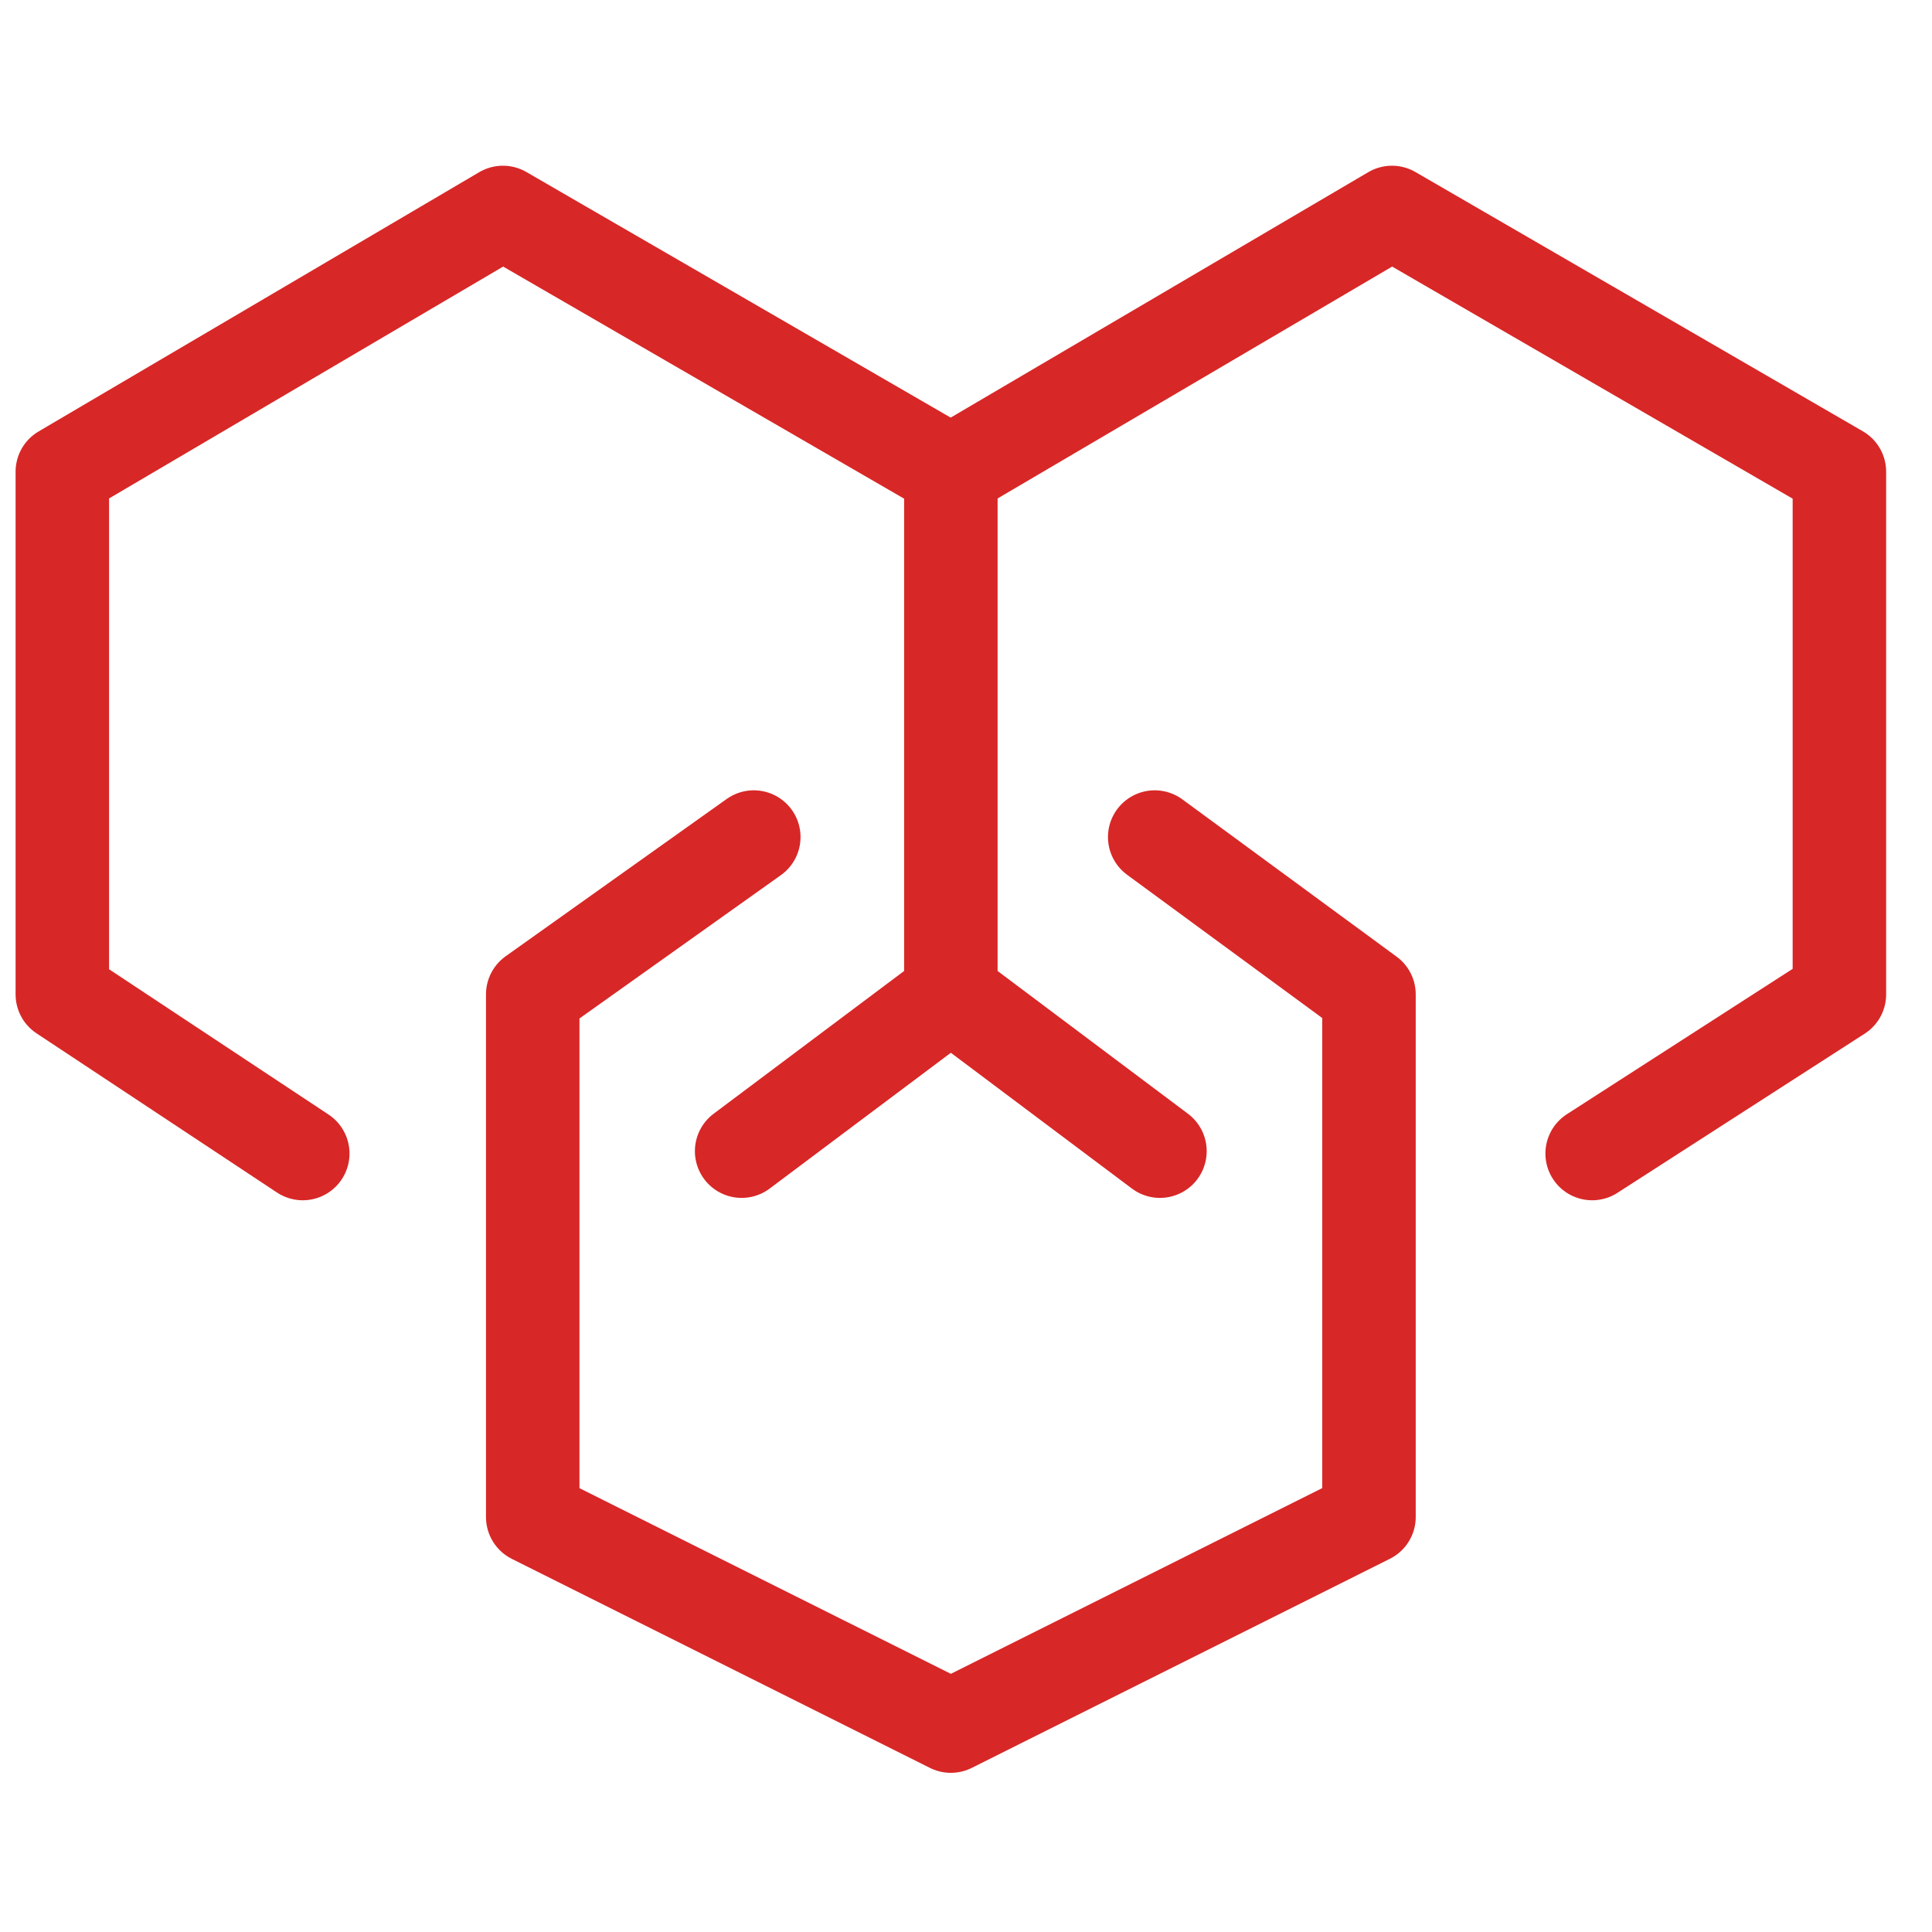
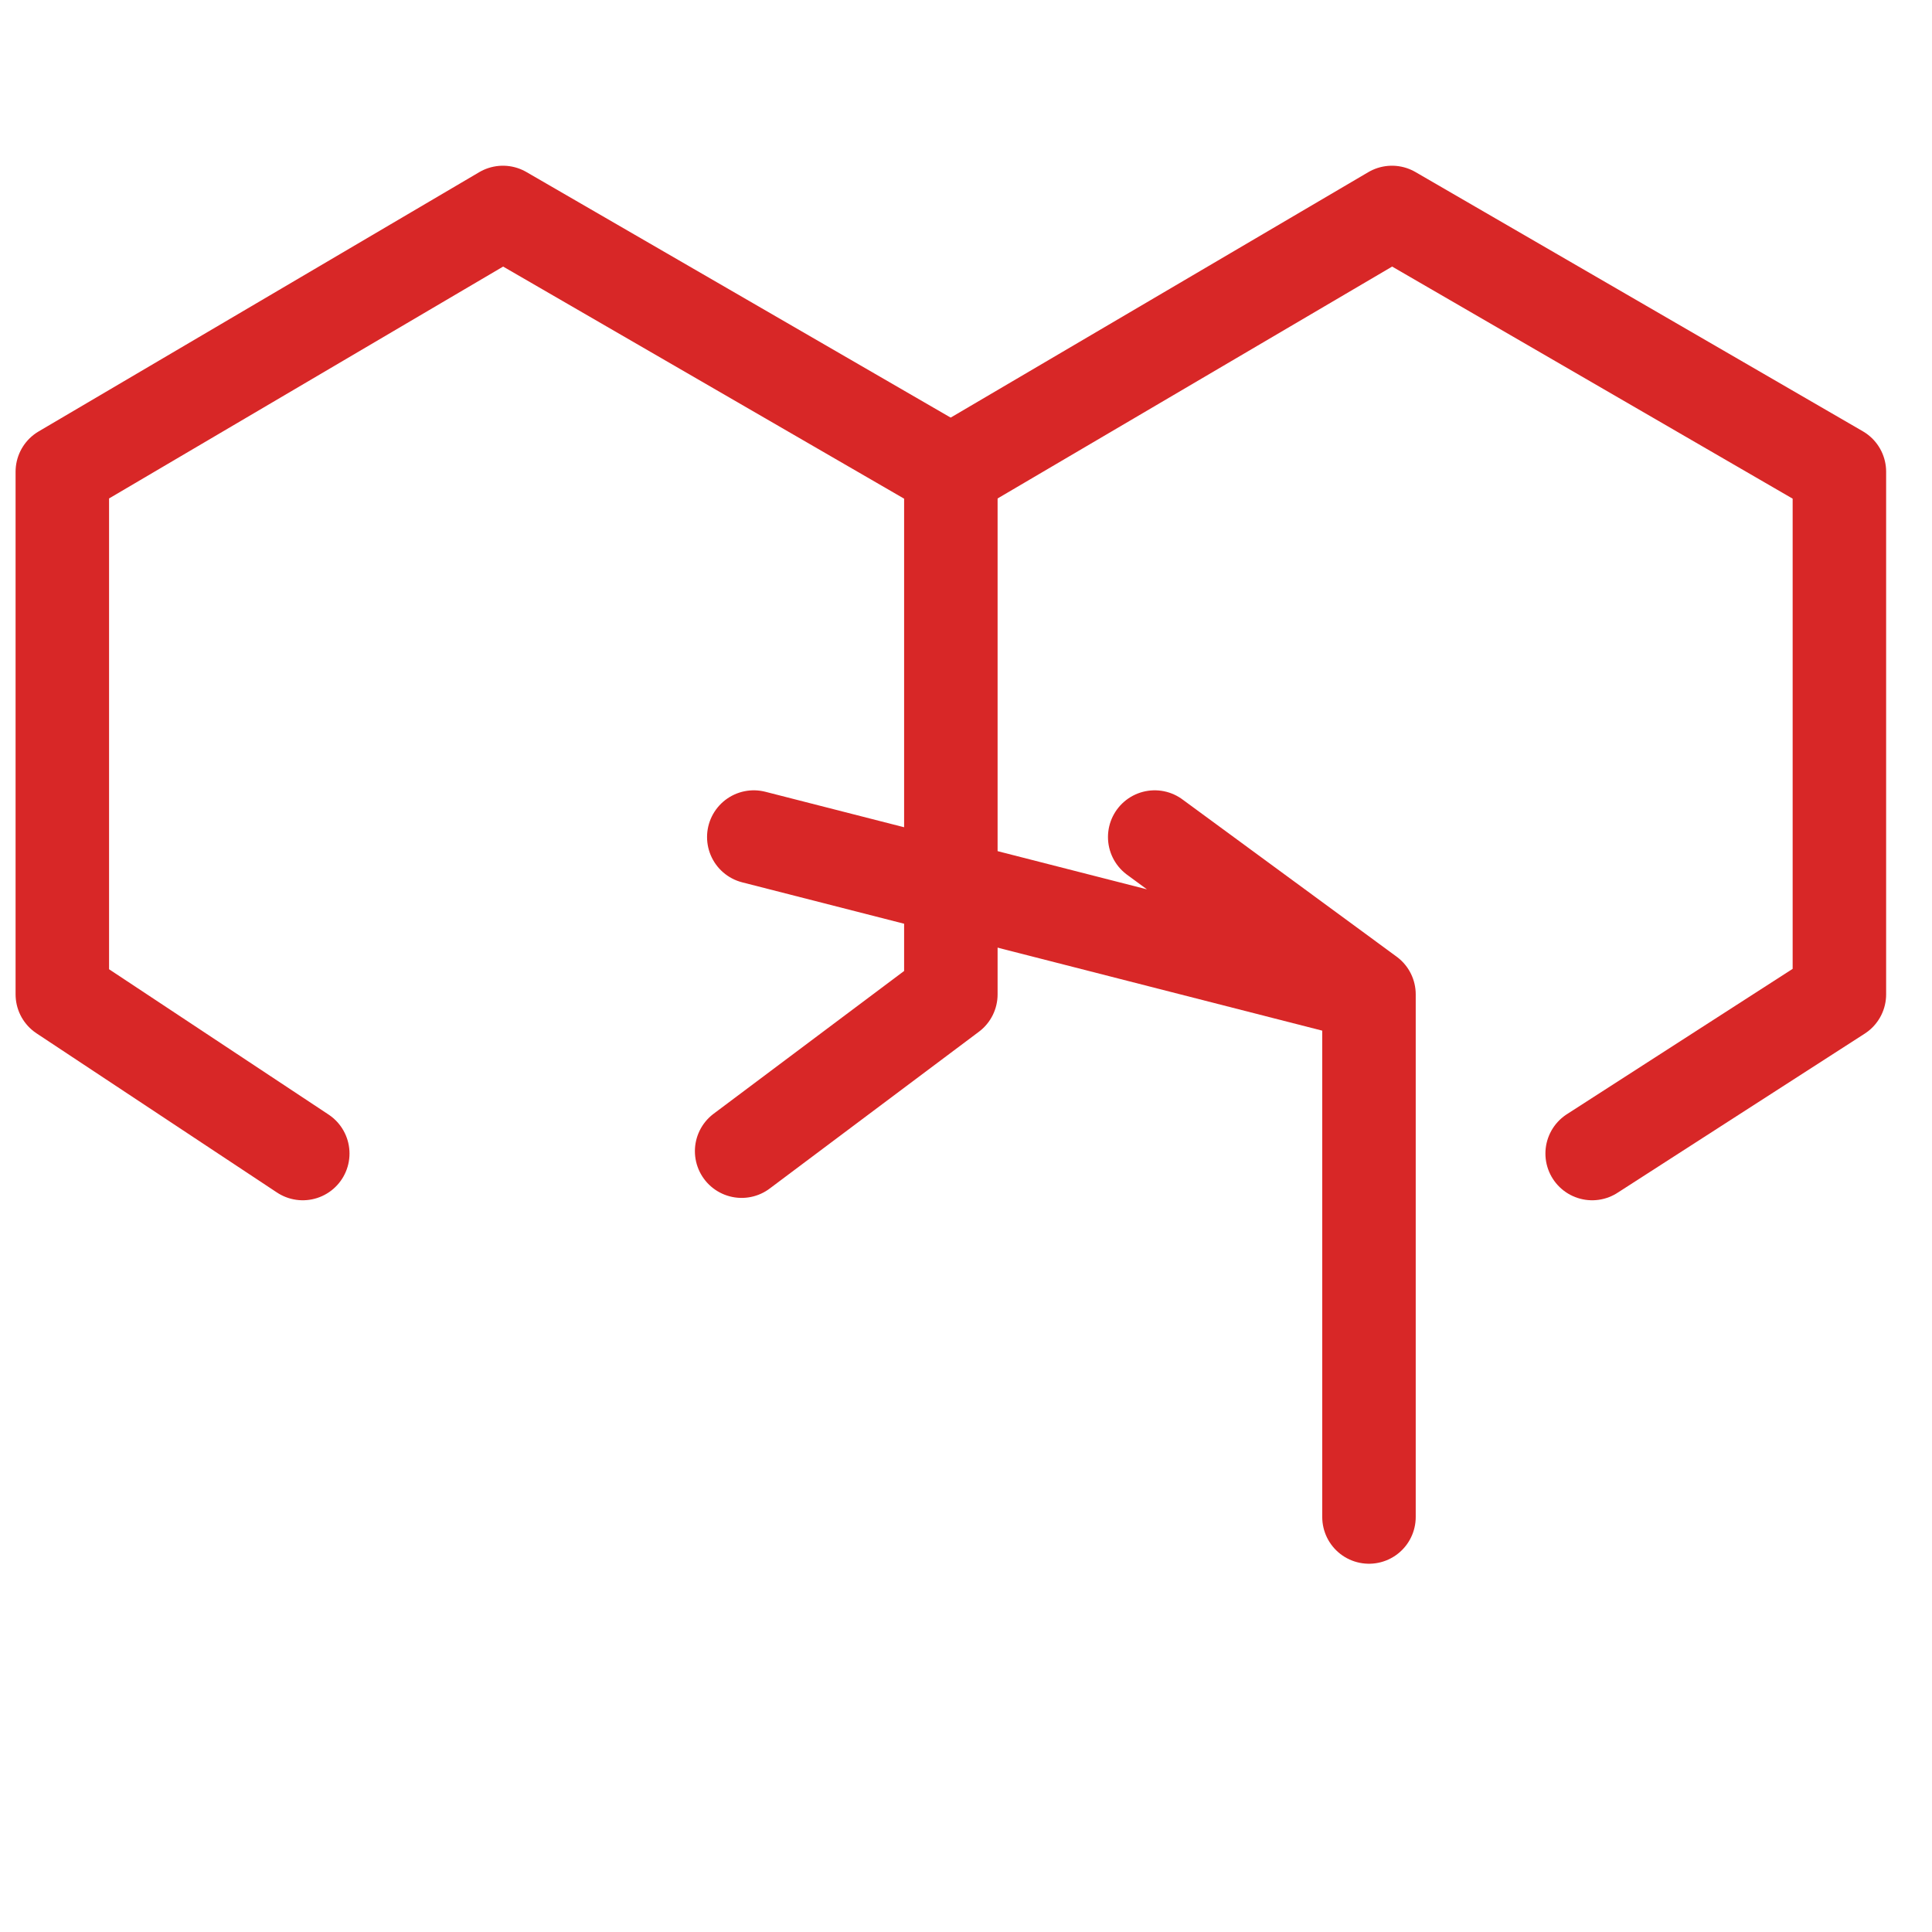
<svg xmlns="http://www.w3.org/2000/svg" width="31" height="31" viewBox="0 0 31 31">
  <g id="Segments" transform="translate(-900 -87)">
    <rect id="Rectangle_3267" data-name="Rectangle 3267" width="31" height="31" transform="translate(900 87)" fill="none" />
    <g id="ADDONS_icon" transform="translate(901 90.369)">
      <path id="Shape" d="M3.858,15.1,0,12.546V4.16L7.07,0l7.187,4.16v8.386L10.9,15.062" transform="translate(0 0.04)" fill="none" stroke="#d82727" stroke-linecap="round" stroke-linejoin="round" stroke-miterlimit="10" stroke-width="1.5" />
      <path id="Shape-2" data-name="Shape" d="M0,4.16,7.078,0l7.179,4.16v8.386L10.29,15.1" transform="translate(14.257 0.04)" fill="none" stroke="#d82727" stroke-linecap="round" stroke-linejoin="round" stroke-miterlimit="10" stroke-width="1.5" />
-       <path id="Shape-3" data-name="Shape" d="M3.355,2.516,0,0" transform="translate(14.257 12.586)" fill="none" stroke="#d82727" stroke-linecap="round" stroke-linejoin="round" stroke-miterlimit="10" stroke-width="1.5" />
-       <path id="Shape-4" data-name="Shape" d="M9.98,0l3.438,2.524v8.386L6.709,14.265,0,10.911V2.524L3.547,0" transform="translate(7.548 10.062)" fill="none" stroke="#d82727" stroke-linecap="round" stroke-linejoin="round" stroke-miterlimit="10" stroke-width="1.5" />
+       <path id="Shape-4" data-name="Shape" d="M9.98,0l3.438,2.524v8.386V2.524L3.547,0" transform="translate(7.548 10.062)" fill="none" stroke="#d82727" stroke-linecap="round" stroke-linejoin="round" stroke-miterlimit="10" stroke-width="1.5" />
    </g>
  </g>
</svg>